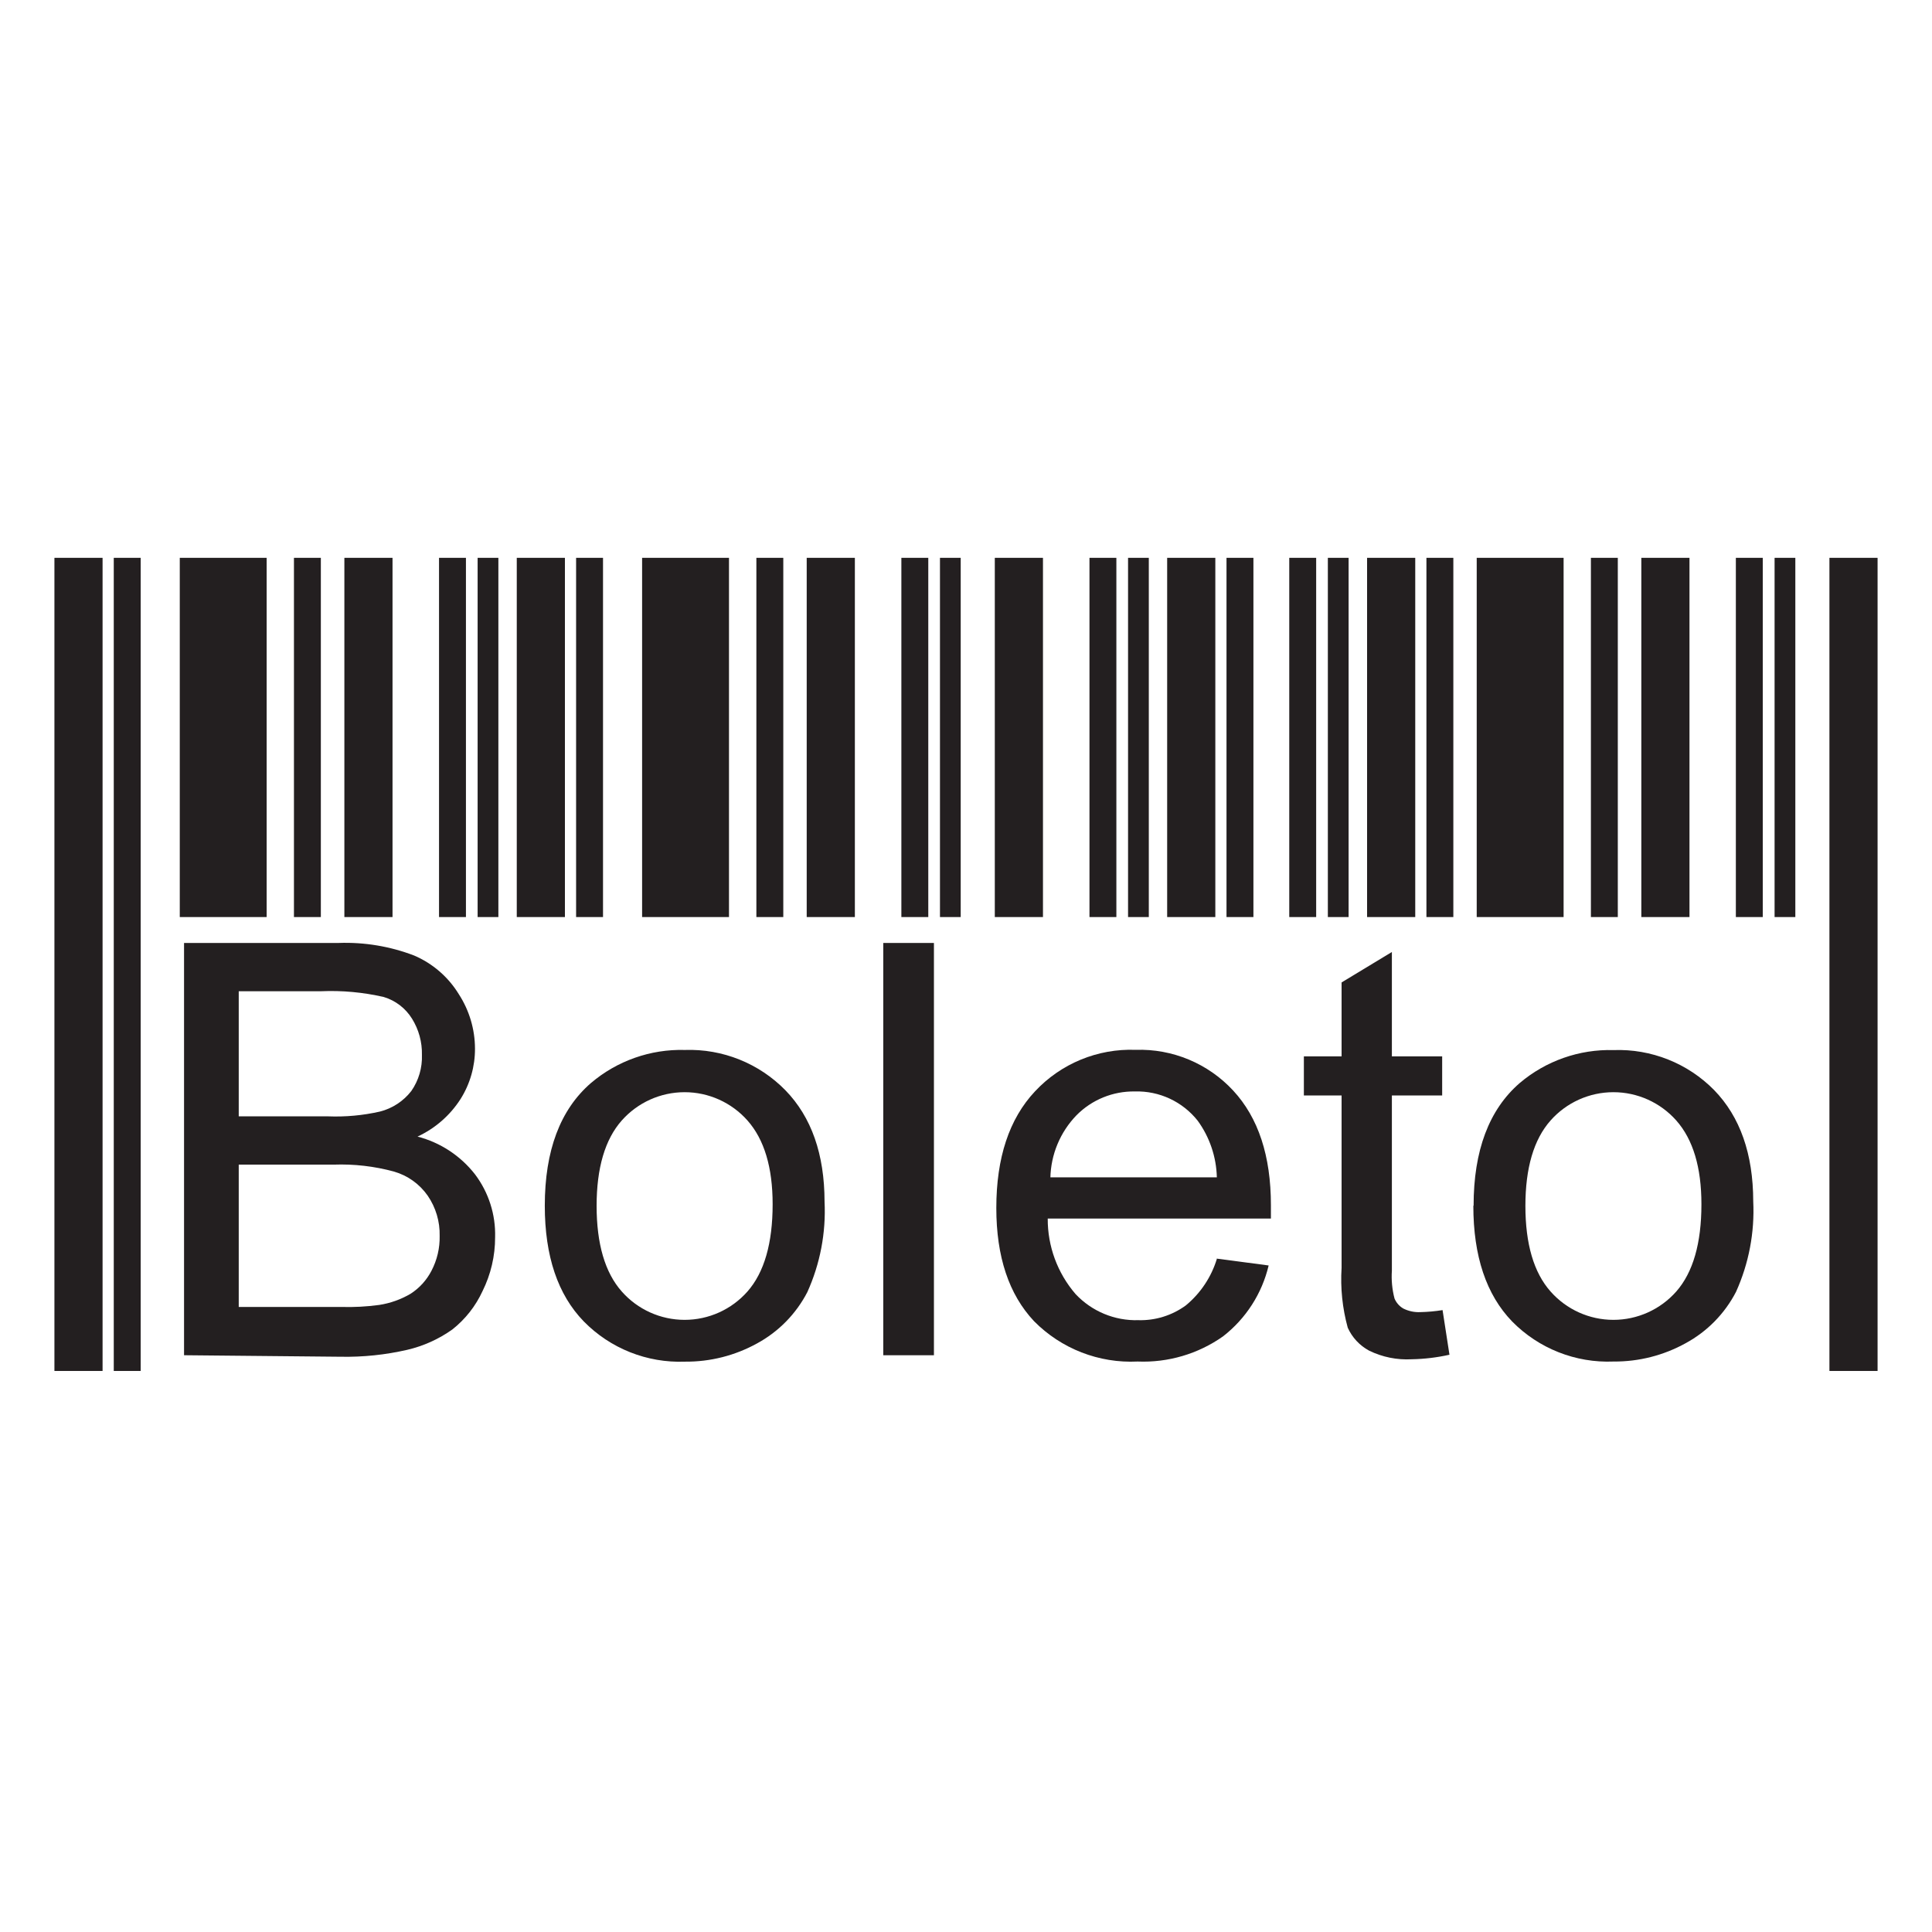
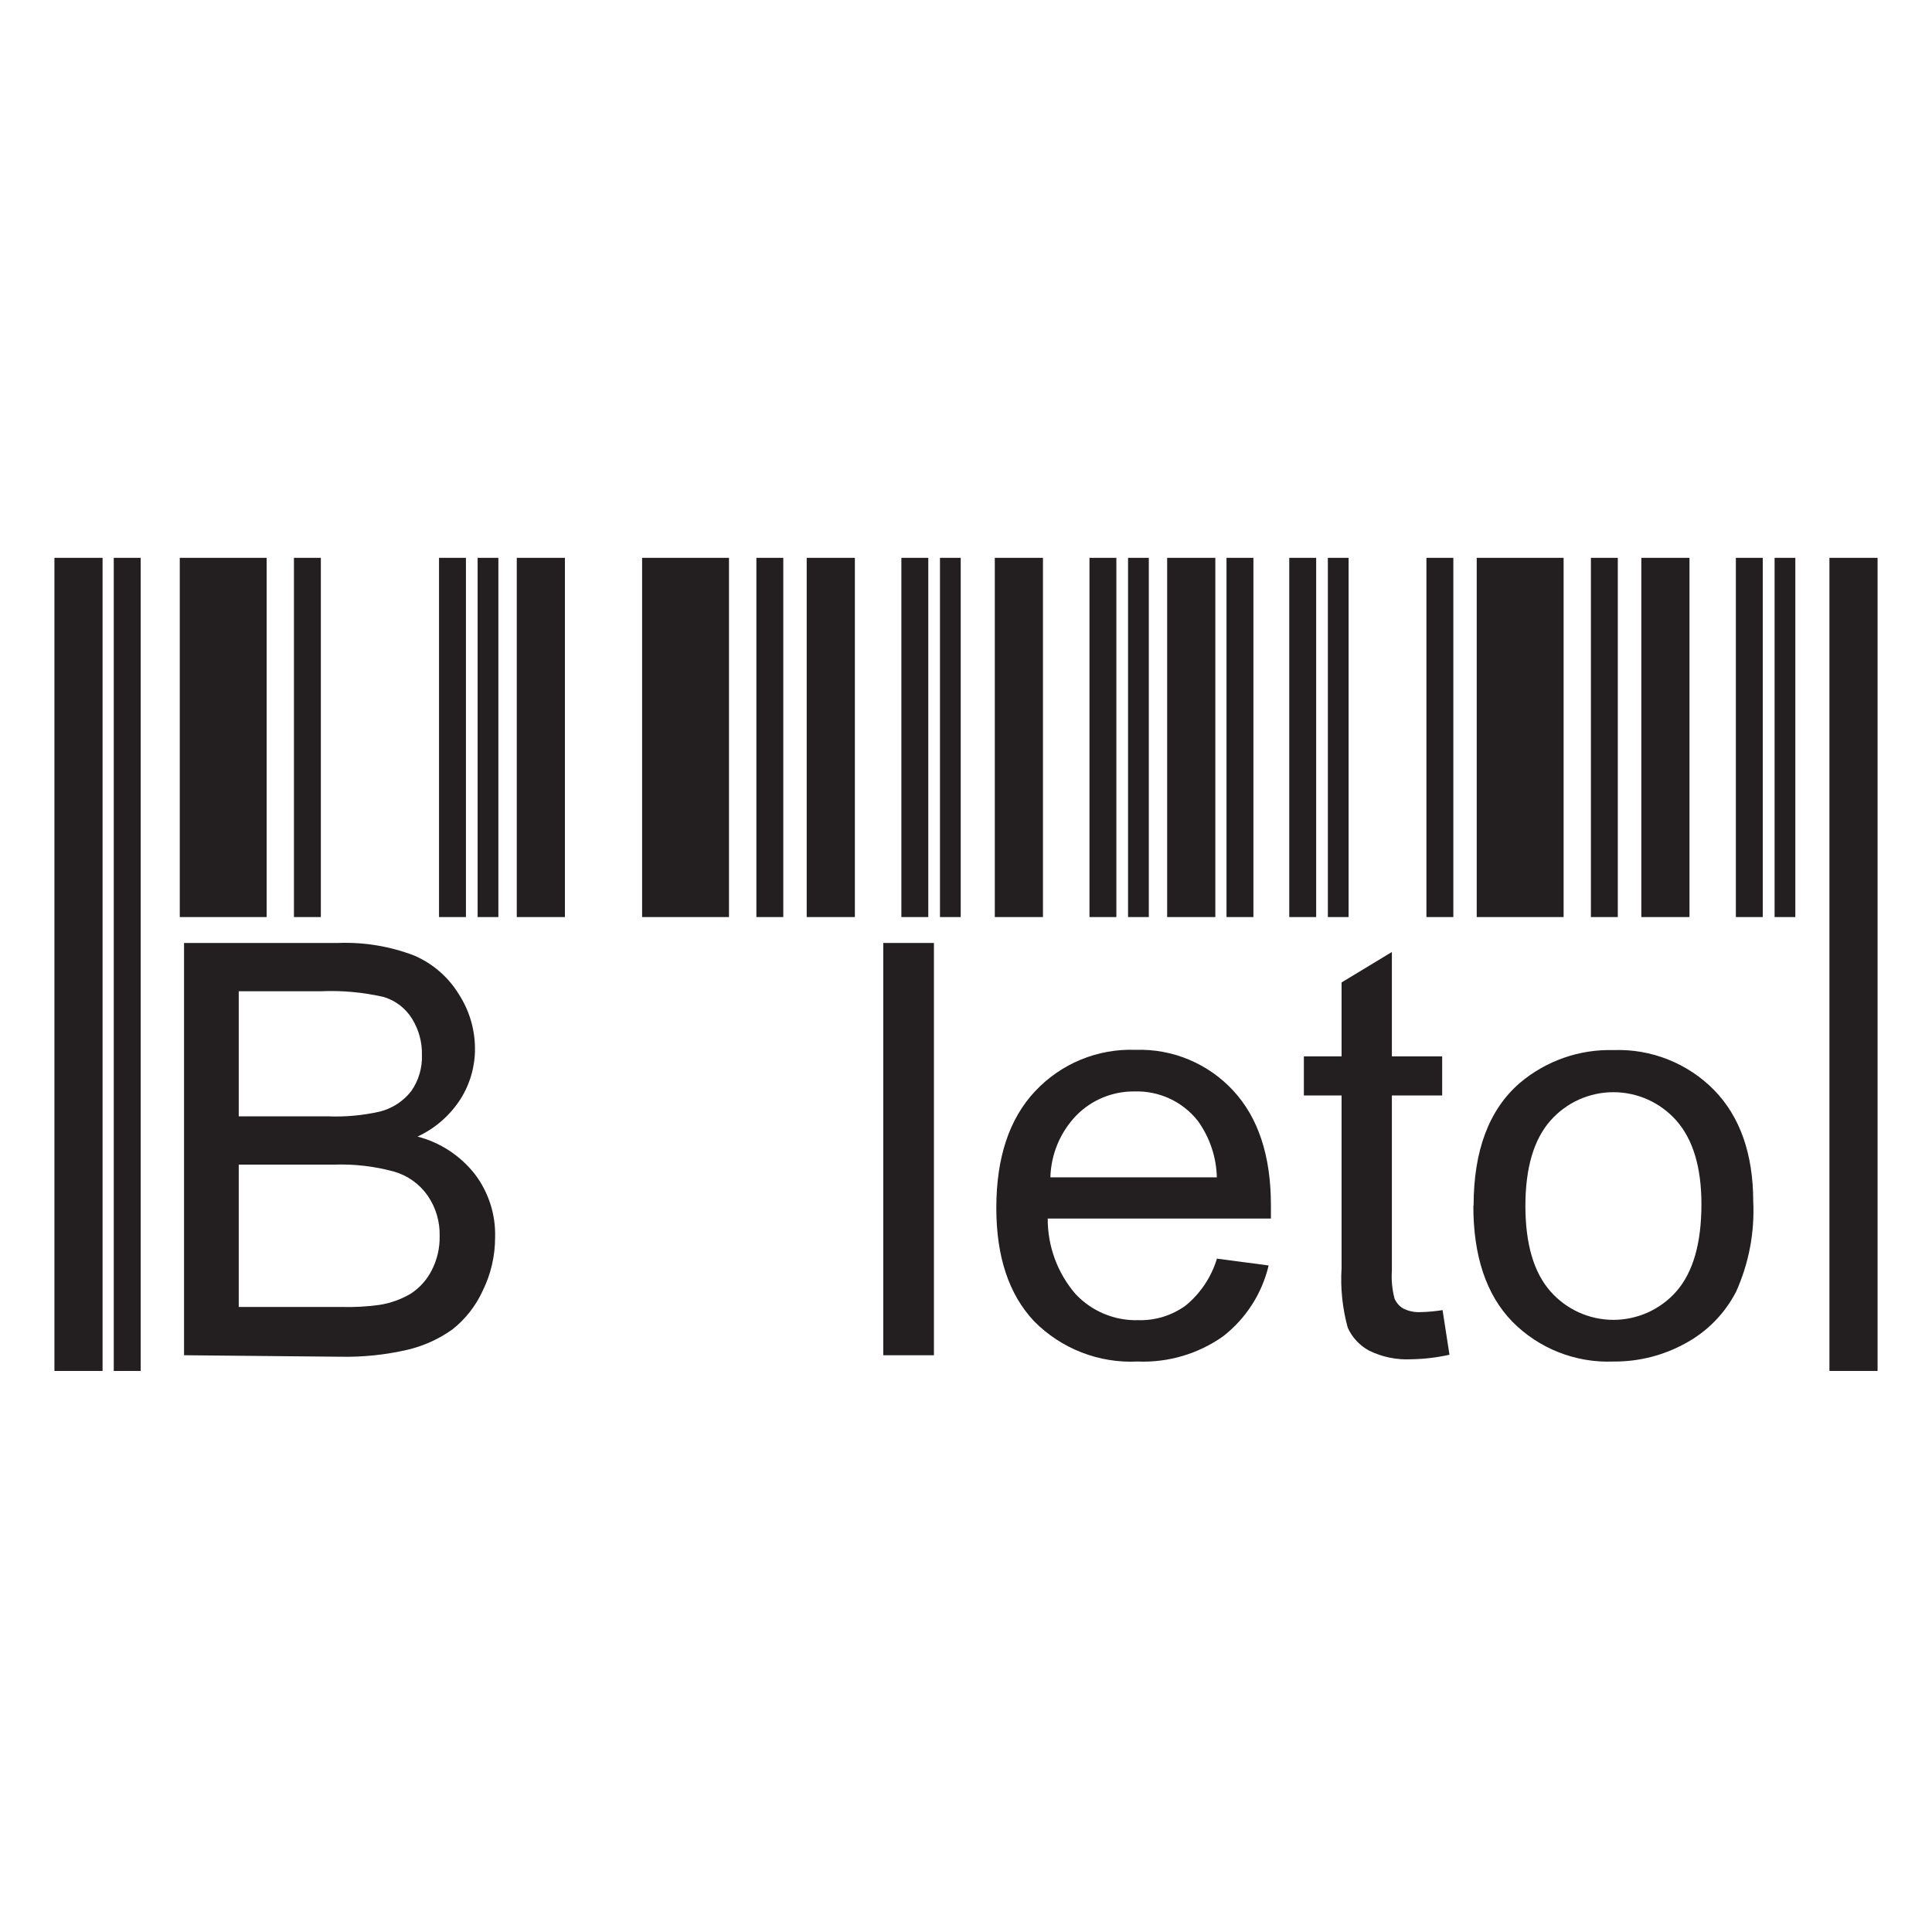
<svg xmlns="http://www.w3.org/2000/svg" width="142" height="142" viewBox="0 0 142 142" fill="none">
  <path d="M99.121 41H97.596V67.403H99.121V41Z" fill="#231F20" />
  <path d="M96.737 41H94.759V67.403H96.737V41Z" fill="#231F20" />
  <path d="M89.325 41H85.785V67.403H89.325V41Z" fill="#231F20" />
  <path d="M92.125 41H90.147V67.403H92.125V41Z" fill="#231F20" />
  <path d="M70.611 41H69.087V67.403H70.611V41Z" fill="#231F20" />
  <path d="M82.052 41H80.075V67.403H82.052V41Z" fill="#231F20" />
  <path d="M84.436 41H82.911V67.403H84.436V41Z" fill="#231F20" />
  <path d="M124.175 41H120.636V67.403H124.175V41Z" fill="#231F20" />
  <path d="M129.562 41H127.584V67.403H129.562V41Z" fill="#231F20" />
-   <path d="M104.019 41H100.479V67.403H104.019V41Z" fill="#231F20" />
  <path d="M131.955 41H130.43V67.403H131.955V41Z" fill="#231F20" />
  <path d="M118.907 41H116.93V67.403H118.907V41Z" fill="#231F20" />
  <path d="M106.819 41H104.841V67.403H106.819V41Z" fill="#231F20" />
  <path d="M114.923 41H108.537V67.403H114.923V41Z" fill="#231F20" />
  <path d="M76.657 41H73.117V67.403H76.657V41Z" fill="#231F20" />
  <path d="M23.582 41H21.605V67.403H23.582V41Z" fill="#231F20" />
  <path d="M68.228 41H66.25V67.403H68.228V41Z" fill="#231F20" />
  <path d="M34.246 41H32.268V67.403H34.246V41Z" fill="#231F20" />
  <path d="M19.598 41H13.213V67.403H19.598V41Z" fill="#231F20" />
  <path d="M7.539 41H4V100.764H7.539V41Z" fill="#231F20" />
  <path d="M138 41H134.461V100.764H138V41Z" fill="#231F20" />
  <path d="M10.34 41H8.362V100.764H10.34V41Z" fill="#231F20" />
-   <path d="M28.85 41H25.311V67.403H28.85V41Z" fill="#231F20" />
  <path d="M53.58 41H47.194V67.403H53.58V41Z" fill="#231F20" />
  <path d="M36.63 41H35.105V67.403H36.63V41Z" fill="#231F20" />
  <path d="M62.832 41H59.292V67.403H62.832V41Z" fill="#231F20" />
  <path d="M57.571 41H55.593V67.403H57.571V41Z" fill="#231F20" />
  <path d="M41.521 41H37.982V67.403H41.521V41Z" fill="#231F20" />
-   <path d="M44.321 41H42.343V67.403H44.321V41Z" fill="#231F20" />
  <path d="M13.527 99.608V69.306H24.893C26.785 69.239 28.671 69.553 30.438 70.23C31.799 70.813 32.946 71.804 33.719 73.067C34.493 74.259 34.907 75.648 34.911 77.069C34.918 78.376 34.552 79.658 33.858 80.765C33.087 81.973 31.987 82.935 30.688 83.538C32.362 83.972 33.847 84.947 34.911 86.31C35.914 87.638 36.436 89.267 36.39 90.931C36.394 92.306 36.077 93.663 35.466 94.895C34.959 95.997 34.199 96.963 33.248 97.714C32.25 98.424 31.123 98.933 29.93 99.211C28.324 99.58 26.679 99.751 25.032 99.719L13.527 99.608ZM17.547 82.05H24.099C25.384 82.101 26.67 81.983 27.925 81.699C28.843 81.466 29.656 80.933 30.235 80.183C30.773 79.406 31.046 78.475 31.011 77.531C31.032 76.591 30.778 75.667 30.281 74.869C29.808 74.105 29.072 73.54 28.211 73.28C26.697 72.931 25.143 72.788 23.59 72.855H17.547V82.041V82.05ZM17.547 96.06H25.097C26.023 96.086 26.951 96.036 27.869 95.912C28.685 95.787 29.469 95.508 30.18 95.089C30.83 94.67 31.359 94.087 31.714 93.398C32.127 92.609 32.333 91.729 32.314 90.838C32.339 89.785 32.032 88.751 31.436 87.881C30.836 87.022 29.958 86.395 28.951 86.107C27.509 85.716 26.017 85.545 24.524 85.599H17.547V96.05V96.06Z" fill="#231F20" />
-   <path d="M40.042 88.621C40.042 84.567 41.173 81.56 43.434 79.601C45.356 77.967 47.815 77.101 50.337 77.171C53.109 77.077 55.792 78.154 57.73 80.137C59.64 82.103 60.598 84.829 60.604 88.316C60.715 90.603 60.281 92.883 59.338 94.97C58.511 96.568 57.223 97.882 55.642 98.74C54.021 99.635 52.197 100.097 50.346 100.08C47.56 100.188 44.858 99.114 42.907 97.123C40.997 95.157 40.042 92.323 40.042 88.621ZM43.85 88.621C43.85 91.43 44.466 93.531 45.698 94.923C46.868 96.249 48.551 97.008 50.319 97.008C52.087 97.008 53.769 96.249 54.939 94.923C56.172 93.519 56.788 91.381 56.788 88.51C56.788 85.799 56.172 83.748 54.939 82.355C53.768 81.033 52.086 80.275 50.319 80.275C48.552 80.275 46.87 81.033 45.698 82.355C44.466 83.748 43.85 85.842 43.85 88.639V88.621Z" fill="#231F20" />
  <path d="M64.919 99.609V69.307H68.643V99.609H64.919Z" fill="#231F20" />
  <path d="M89.391 92.502L93.244 93.011C92.754 95.08 91.57 96.919 89.89 98.223C88.059 99.513 85.853 100.163 83.615 100.071C80.77 100.211 78 99.132 76 97.105C74.152 95.139 73.228 92.367 73.228 88.787C73.228 85.091 74.176 82.232 76.074 80.211C77.98 78.171 80.677 77.058 83.467 77.162C86.178 77.072 88.795 78.165 90.638 80.156C92.487 82.152 93.411 84.958 93.411 88.575C93.411 88.796 93.411 89.129 93.411 89.564H77.007C76.996 91.598 77.722 93.567 79.049 95.108C80.243 96.383 81.925 97.083 83.67 97.031C84.919 97.066 86.144 96.685 87.154 95.949C88.242 95.052 89.039 93.852 89.446 92.502H89.391ZM77.201 86.532H89.437C89.4 85.036 88.911 83.586 88.032 82.374C86.918 80.967 85.205 80.168 83.412 80.221C81.804 80.194 80.255 80.825 79.124 81.967C77.921 83.209 77.234 84.86 77.201 86.588V86.532Z" fill="#231F20" />
  <path d="M106.026 96.282L106.534 99.572C105.624 99.775 104.695 99.887 103.762 99.904C102.677 99.965 101.595 99.745 100.62 99.267C99.929 98.892 99.381 98.301 99.058 97.585C98.665 96.153 98.511 94.667 98.605 93.186V80.516H95.833V77.642H98.605V72.208L102.302 69.971V77.642H105.998V80.516H102.302V93.389C102.255 94.079 102.32 94.772 102.496 95.441C102.624 95.746 102.848 96.002 103.133 96.171C103.525 96.369 103.961 96.462 104.399 96.439C104.944 96.427 105.488 96.378 106.026 96.291V96.282Z" fill="#231F20" />
  <path d="M108.308 88.621C108.308 84.567 109.438 81.56 111.699 79.601C113.621 77.972 116.076 77.11 118.593 77.18C121.361 77.079 124.044 78.145 125.987 80.119C127.896 82.084 128.854 84.81 128.861 88.297C128.971 90.584 128.537 92.865 127.595 94.951C126.768 96.549 125.48 97.863 123.898 98.722C122.276 99.621 120.448 100.086 118.593 100.071C115.803 100.187 113.093 99.116 111.136 97.123C109.238 95.157 108.289 92.323 108.289 88.621H108.308ZM112.115 88.621C112.115 91.43 112.731 93.531 113.964 94.923C115.134 96.249 116.816 97.008 118.584 97.008C120.352 97.008 122.035 96.249 123.205 94.923C124.437 93.519 125.053 91.381 125.053 88.51C125.053 85.799 124.437 83.747 123.205 82.355C122.033 81.033 120.351 80.275 118.584 80.275C116.817 80.275 115.135 81.033 113.964 82.355C112.731 83.747 112.115 85.842 112.115 88.639V88.621Z" fill="#231F20" />
</svg>